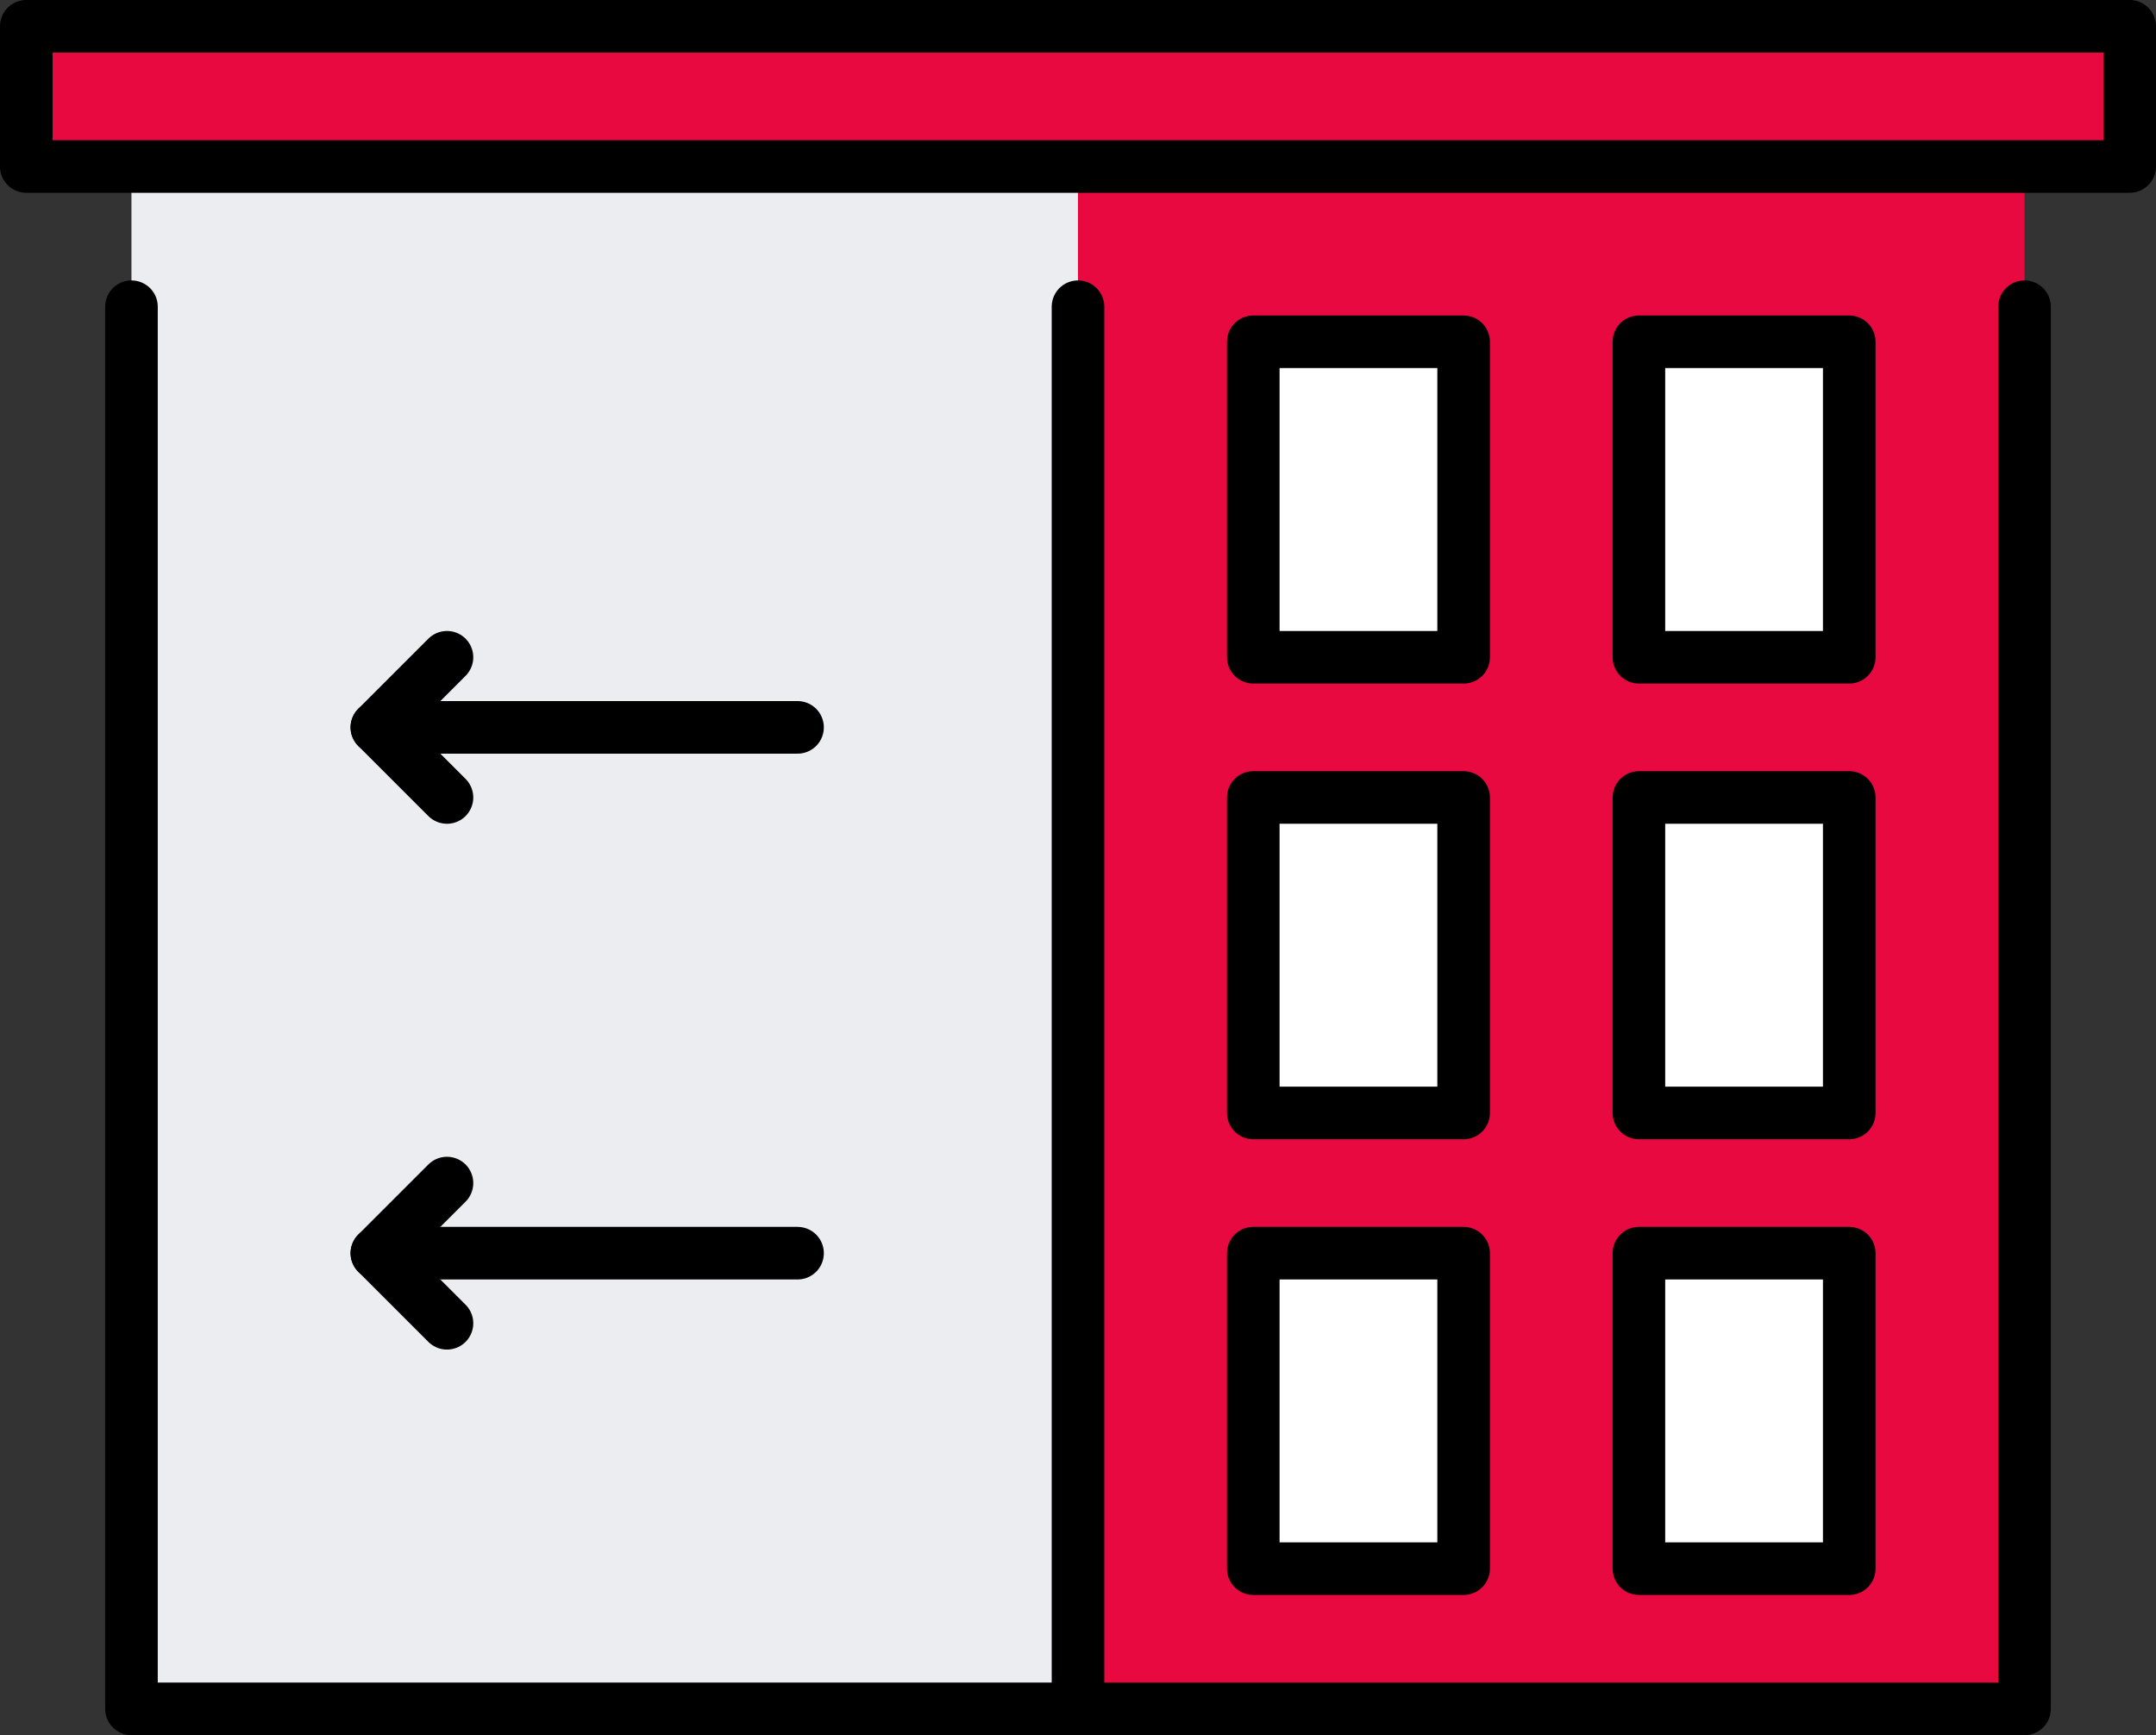
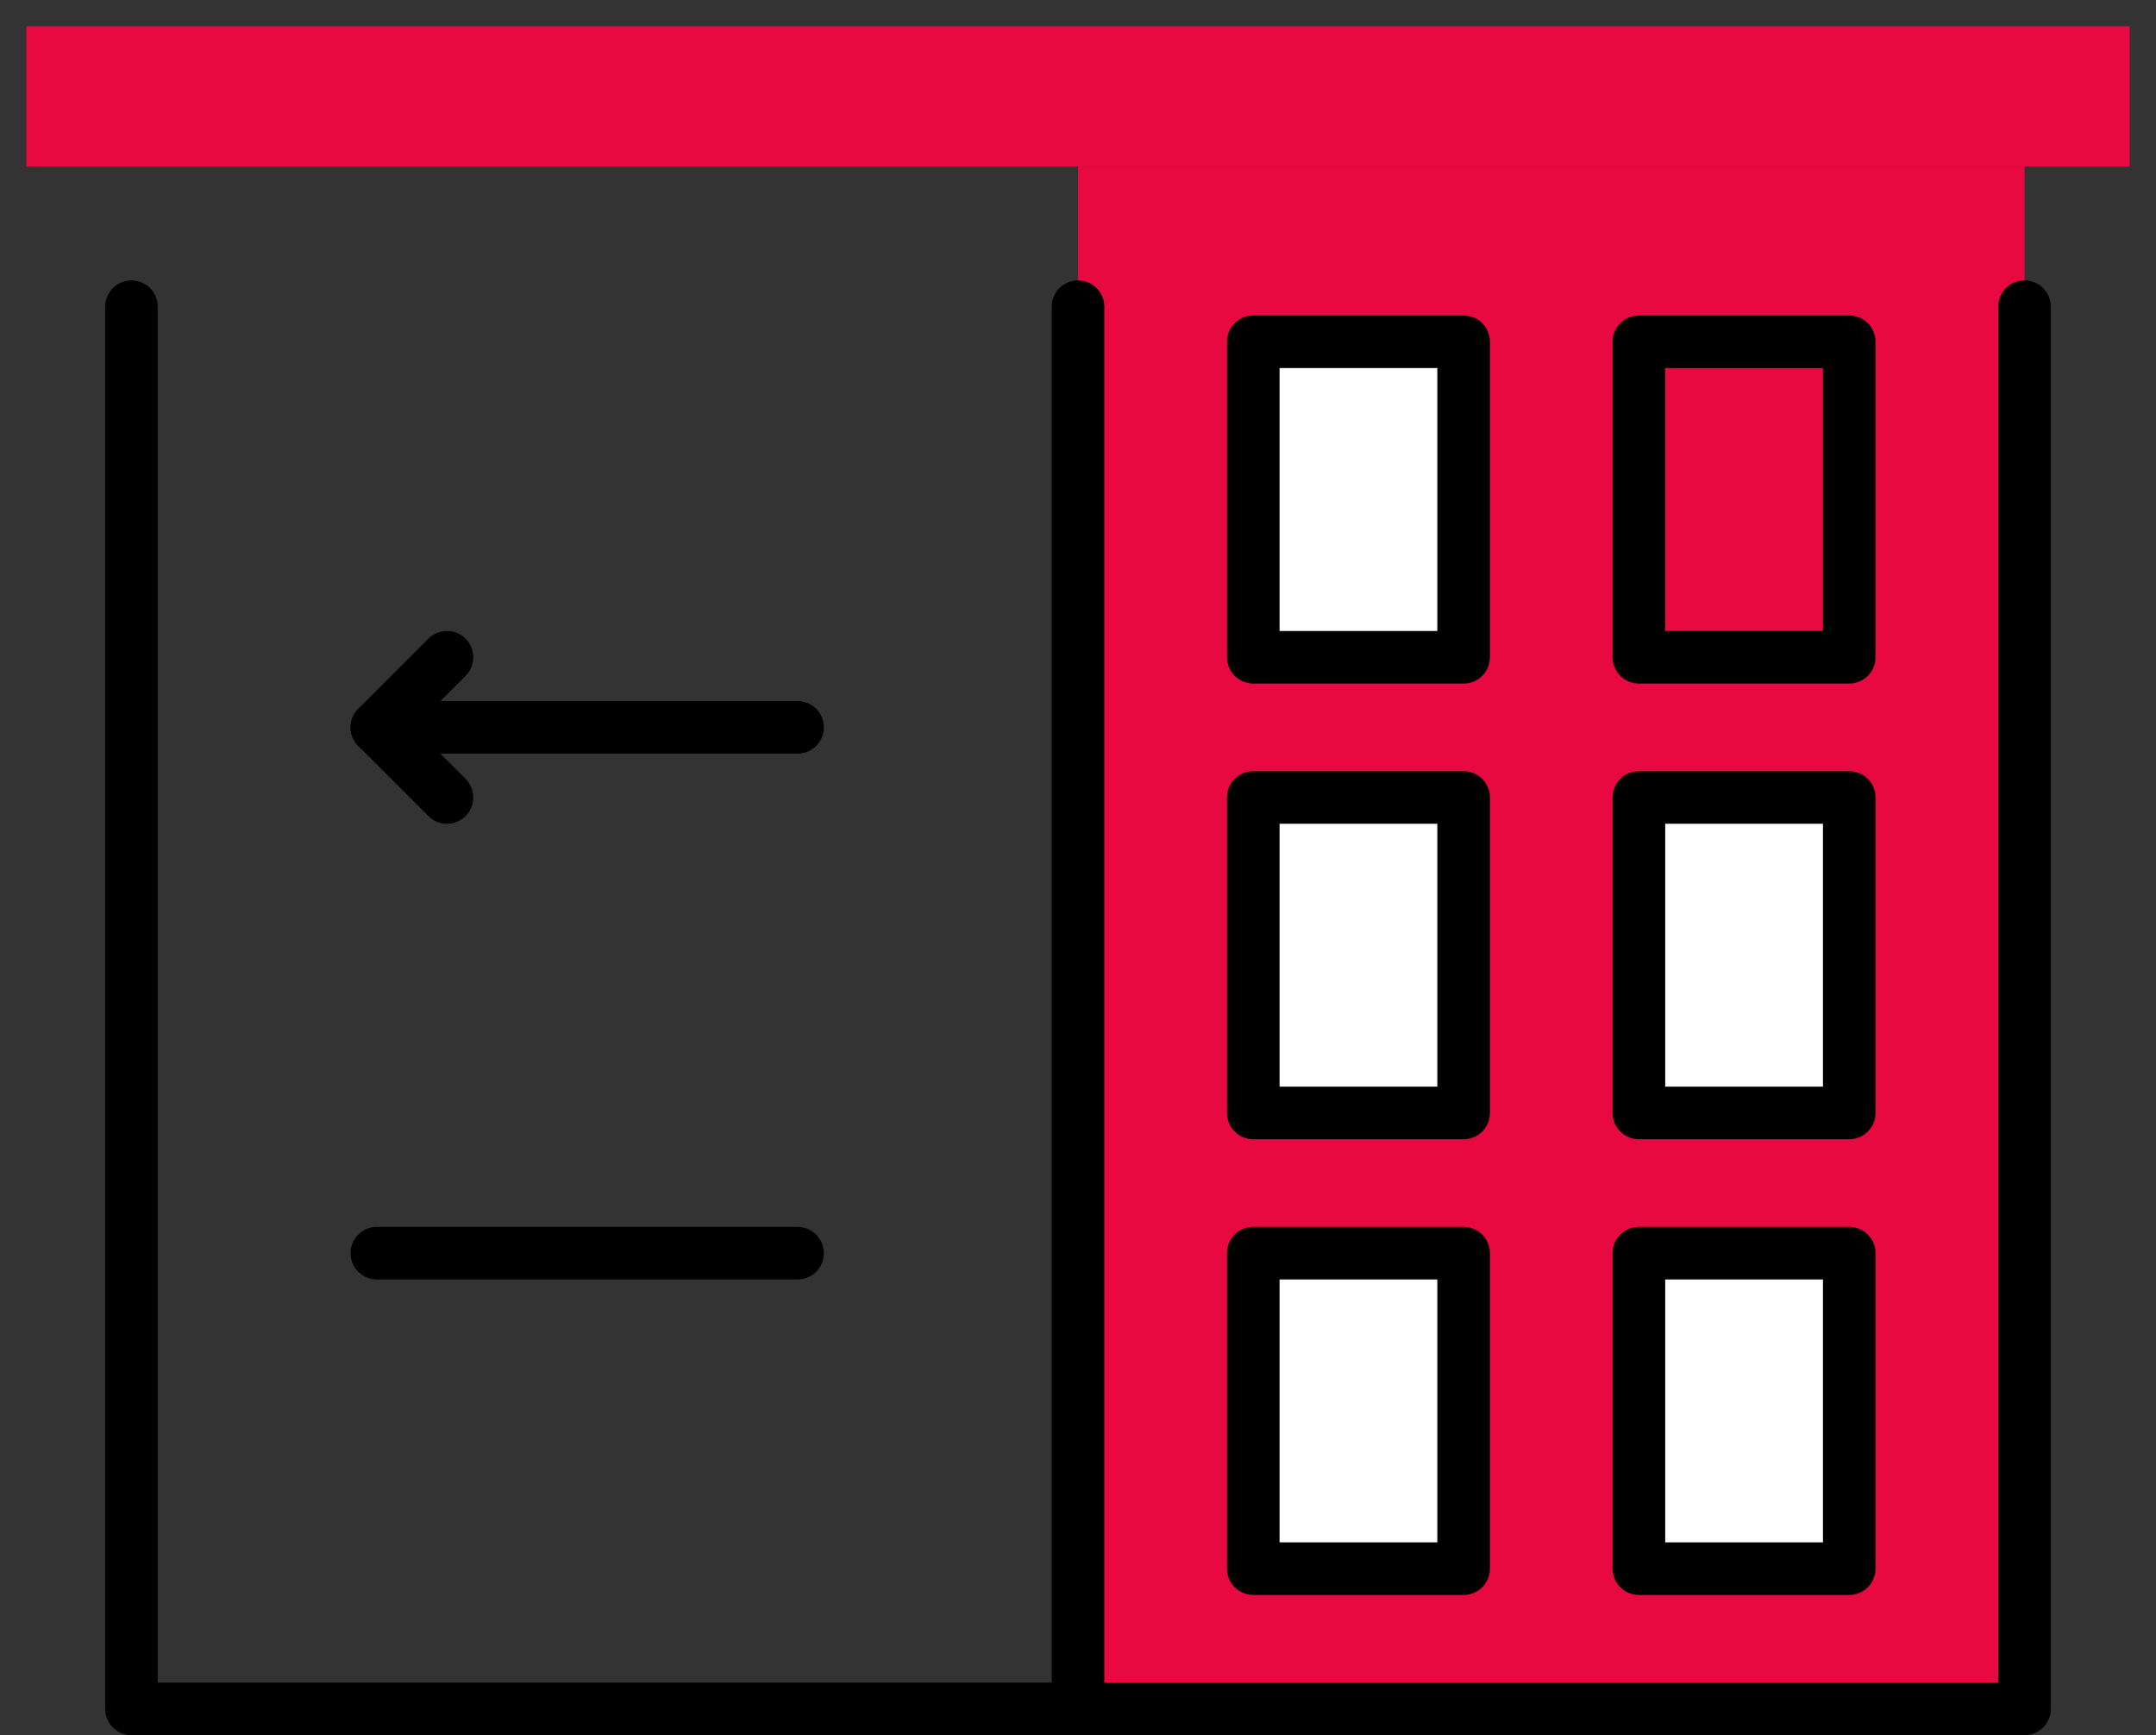
<svg xmlns="http://www.w3.org/2000/svg" id="Layer_2" viewBox="0 0 492 396">
  <rect x="0" y="0" width="492" height="396" fill="#333333" stroke="none" />
  <defs>
    <style>.cls-1{fill:none;stroke:#000;stroke-linecap:round;stroke-linejoin:round;stroke-width:12px;}.cls-2{fill:#e90941;}.cls-3{fill:#ebedf0;}.cls-4{fill:#fff;}</style>
  </defs>
  <g id="Icons">
    <rect class="cls-4" x="374" y="78" width="48" height="72" />
    <rect class="cls-4" x="374" y="182" width="48" height="72" />
    <rect class="cls-4" x="374" y="286" width="48" height="72" />
    <rect class="cls-4" x="286" y="286" width="48" height="72" />
    <rect class="cls-4" x="286" y="182" width="48" height="72" />
    <rect class="cls-4" x="286" y="78" width="48" height="72" />
-     <polygon class="cls-3" points="30 38 246 38 246 70 246 390 30 390 30 70 30 38" />
-     <path class="cls-2" d="M462,390h-216V38h216v352ZM422,358v-72h-48v72h48ZM422,254v-72h-48v72h48ZM422,150v-72h-48v72h48ZM334,358v-72h-48v72h48ZM334,254v-72h-48v72h48ZM334,150v-72h-48v72h48Z" />
+     <path class="cls-2" d="M462,390h-216V38h216v352ZM422,358v-72h-48v72h48ZM422,254v-72h-48v72h48ZM422,150v-72v72h48ZM334,358v-72h-48v72h48ZM334,254v-72h-48v72h48ZM334,150v-72h-48v72h48Z" />
    <polygon class="cls-2" points="486 6 486 38 462 38 246 38 30 38 6 38 6 6 486 6" />
-     <polygon class="cls-1" points="462 38 486 38 486 6 6 6 6 38 30 38 246 38 462 38" />
    <polyline class="cls-1" points="462 70 462 390 246 390 30 390 30 70" />
    <line class="cls-1" x1="246" y1="390" x2="246" y2="70" />
    <rect class="cls-1" x="286" y="78" width="48" height="72" />
    <rect class="cls-1" x="374" y="78" width="48" height="72" />
    <rect class="cls-1" x="286" y="182" width="48" height="72" />
    <rect class="cls-1" x="374" y="182" width="48" height="72" />
    <rect class="cls-1" x="286" y="286" width="48" height="72" />
    <rect class="cls-1" x="374" y="286" width="48" height="72" />
    <polyline class="cls-1" points="102 182 86 166 102 150" />
    <line class="cls-1" x1="86" y1="166" x2="182" y2="166" />
-     <polyline class="cls-1" points="102 302 86 286 102 270" />
    <line class="cls-1" x1="86" y1="286" x2="182" y2="286" />
  </g>
</svg>